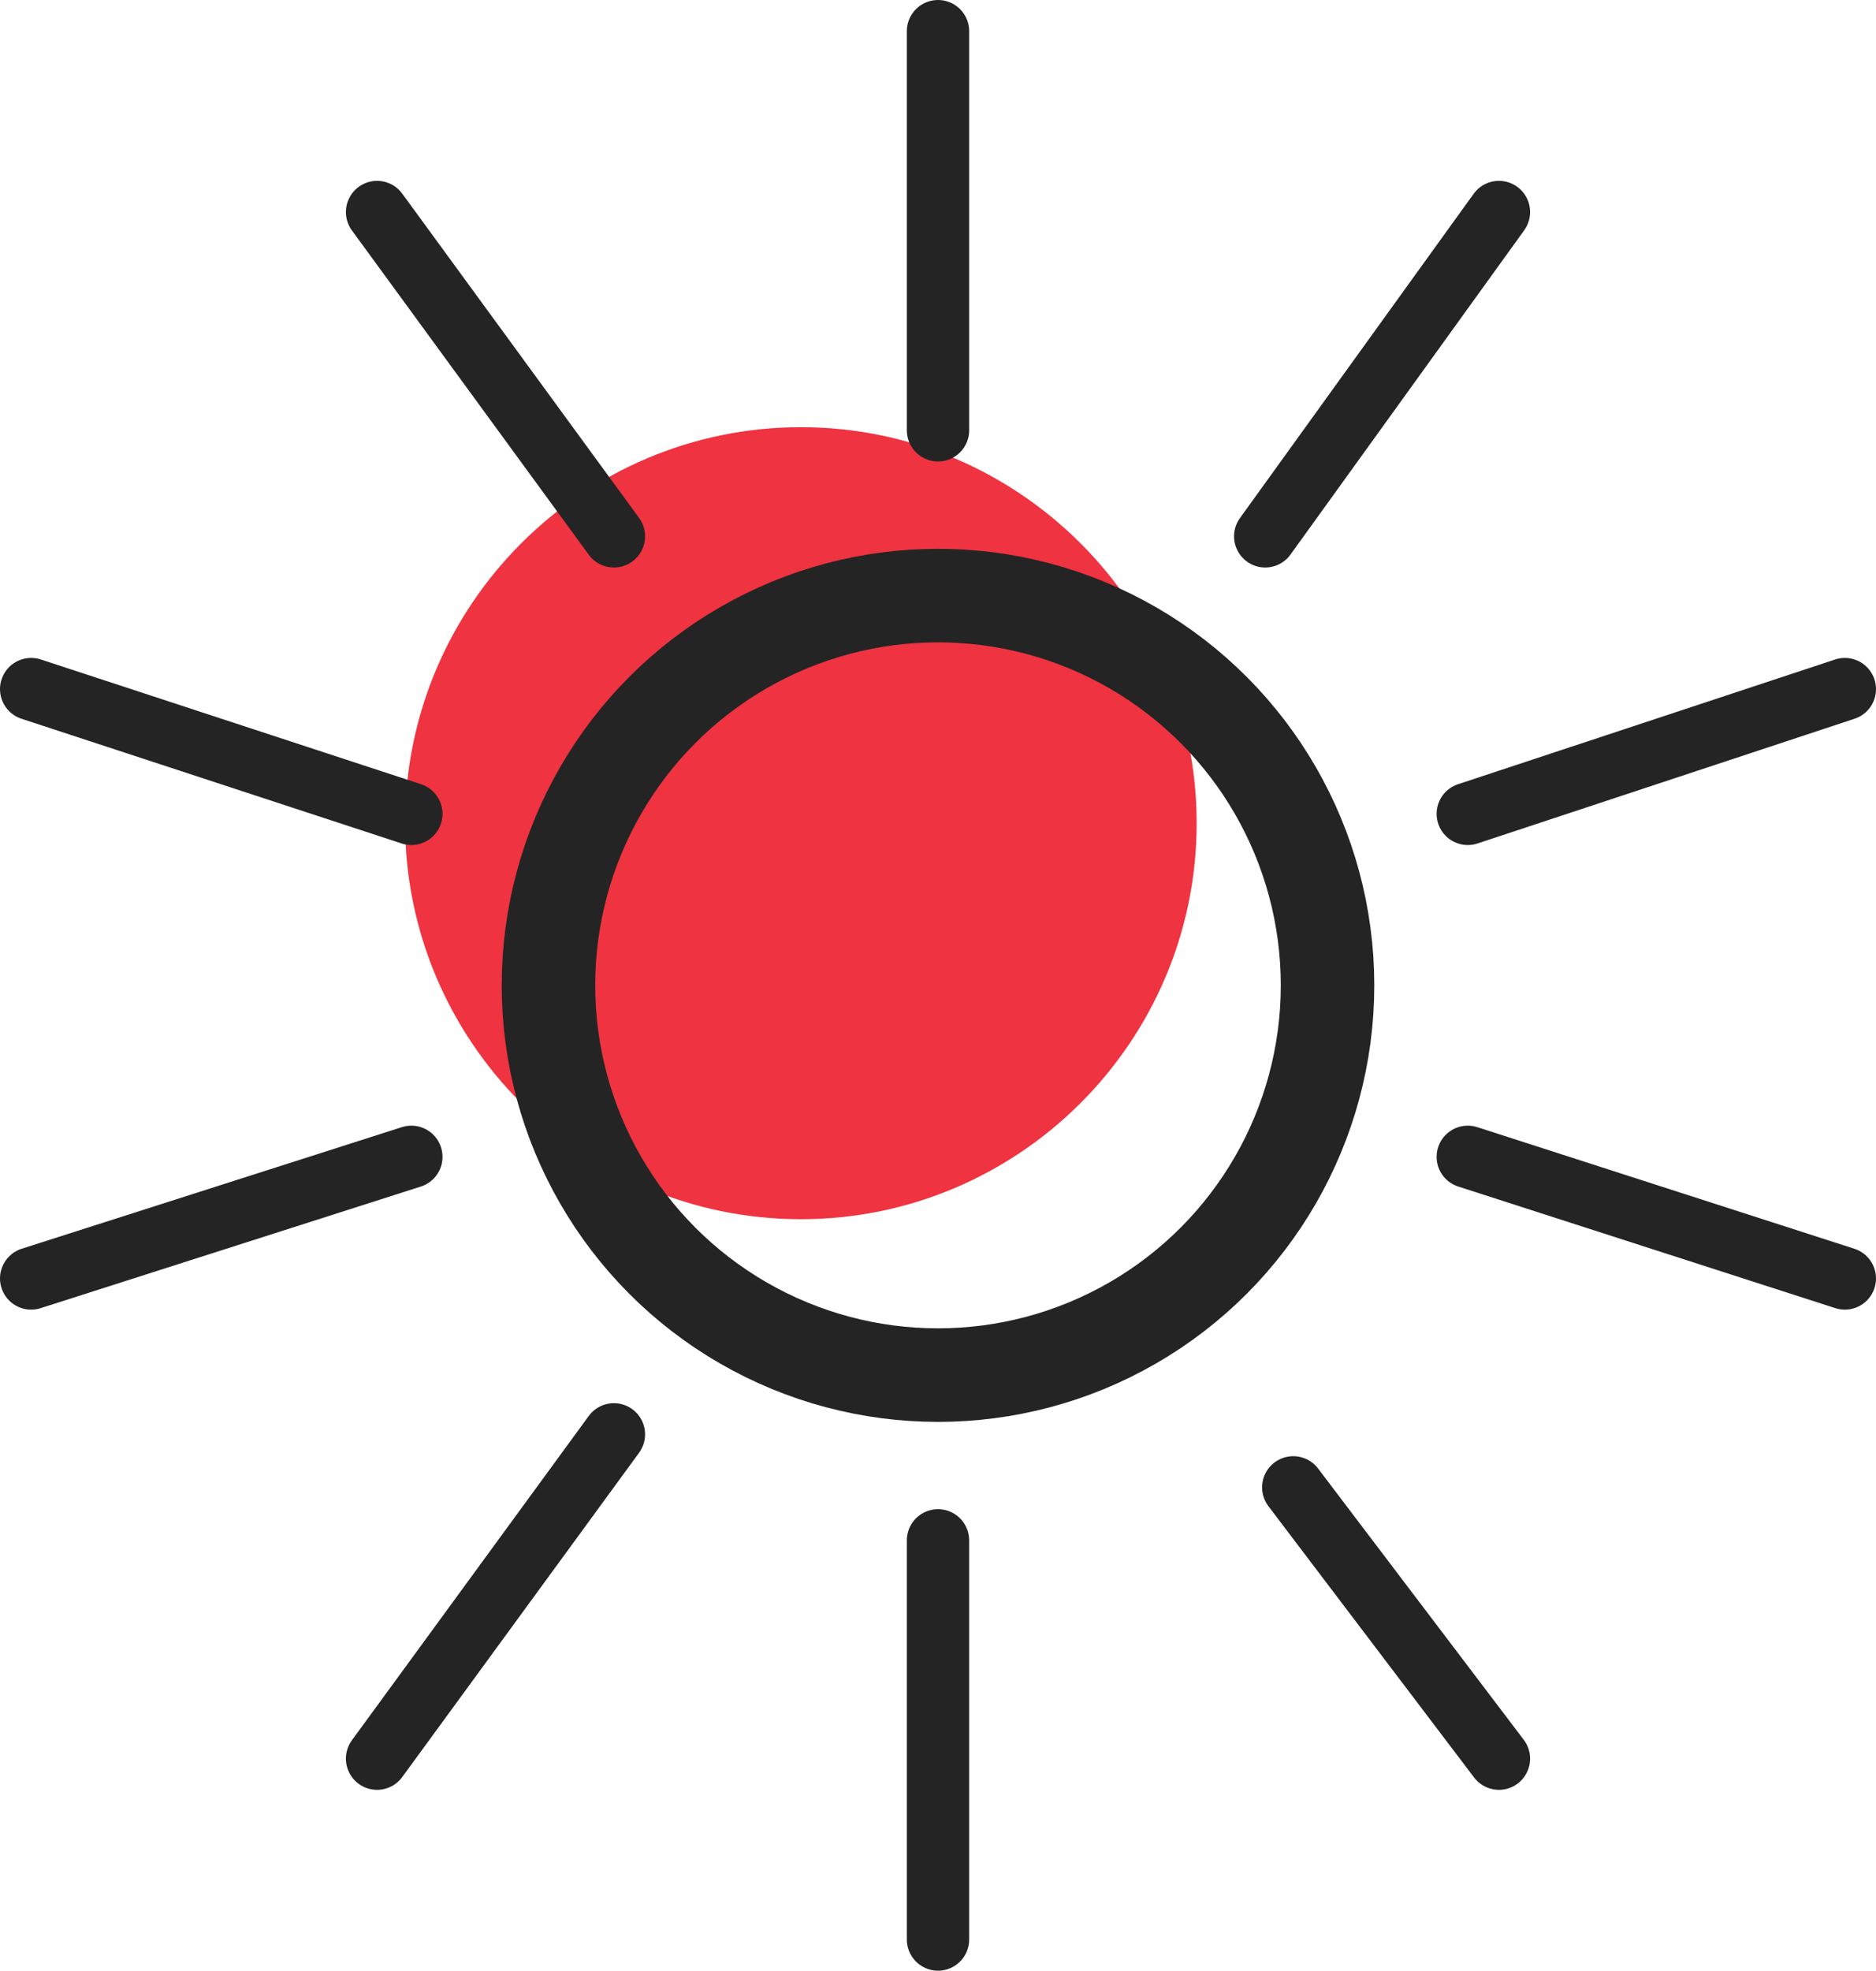
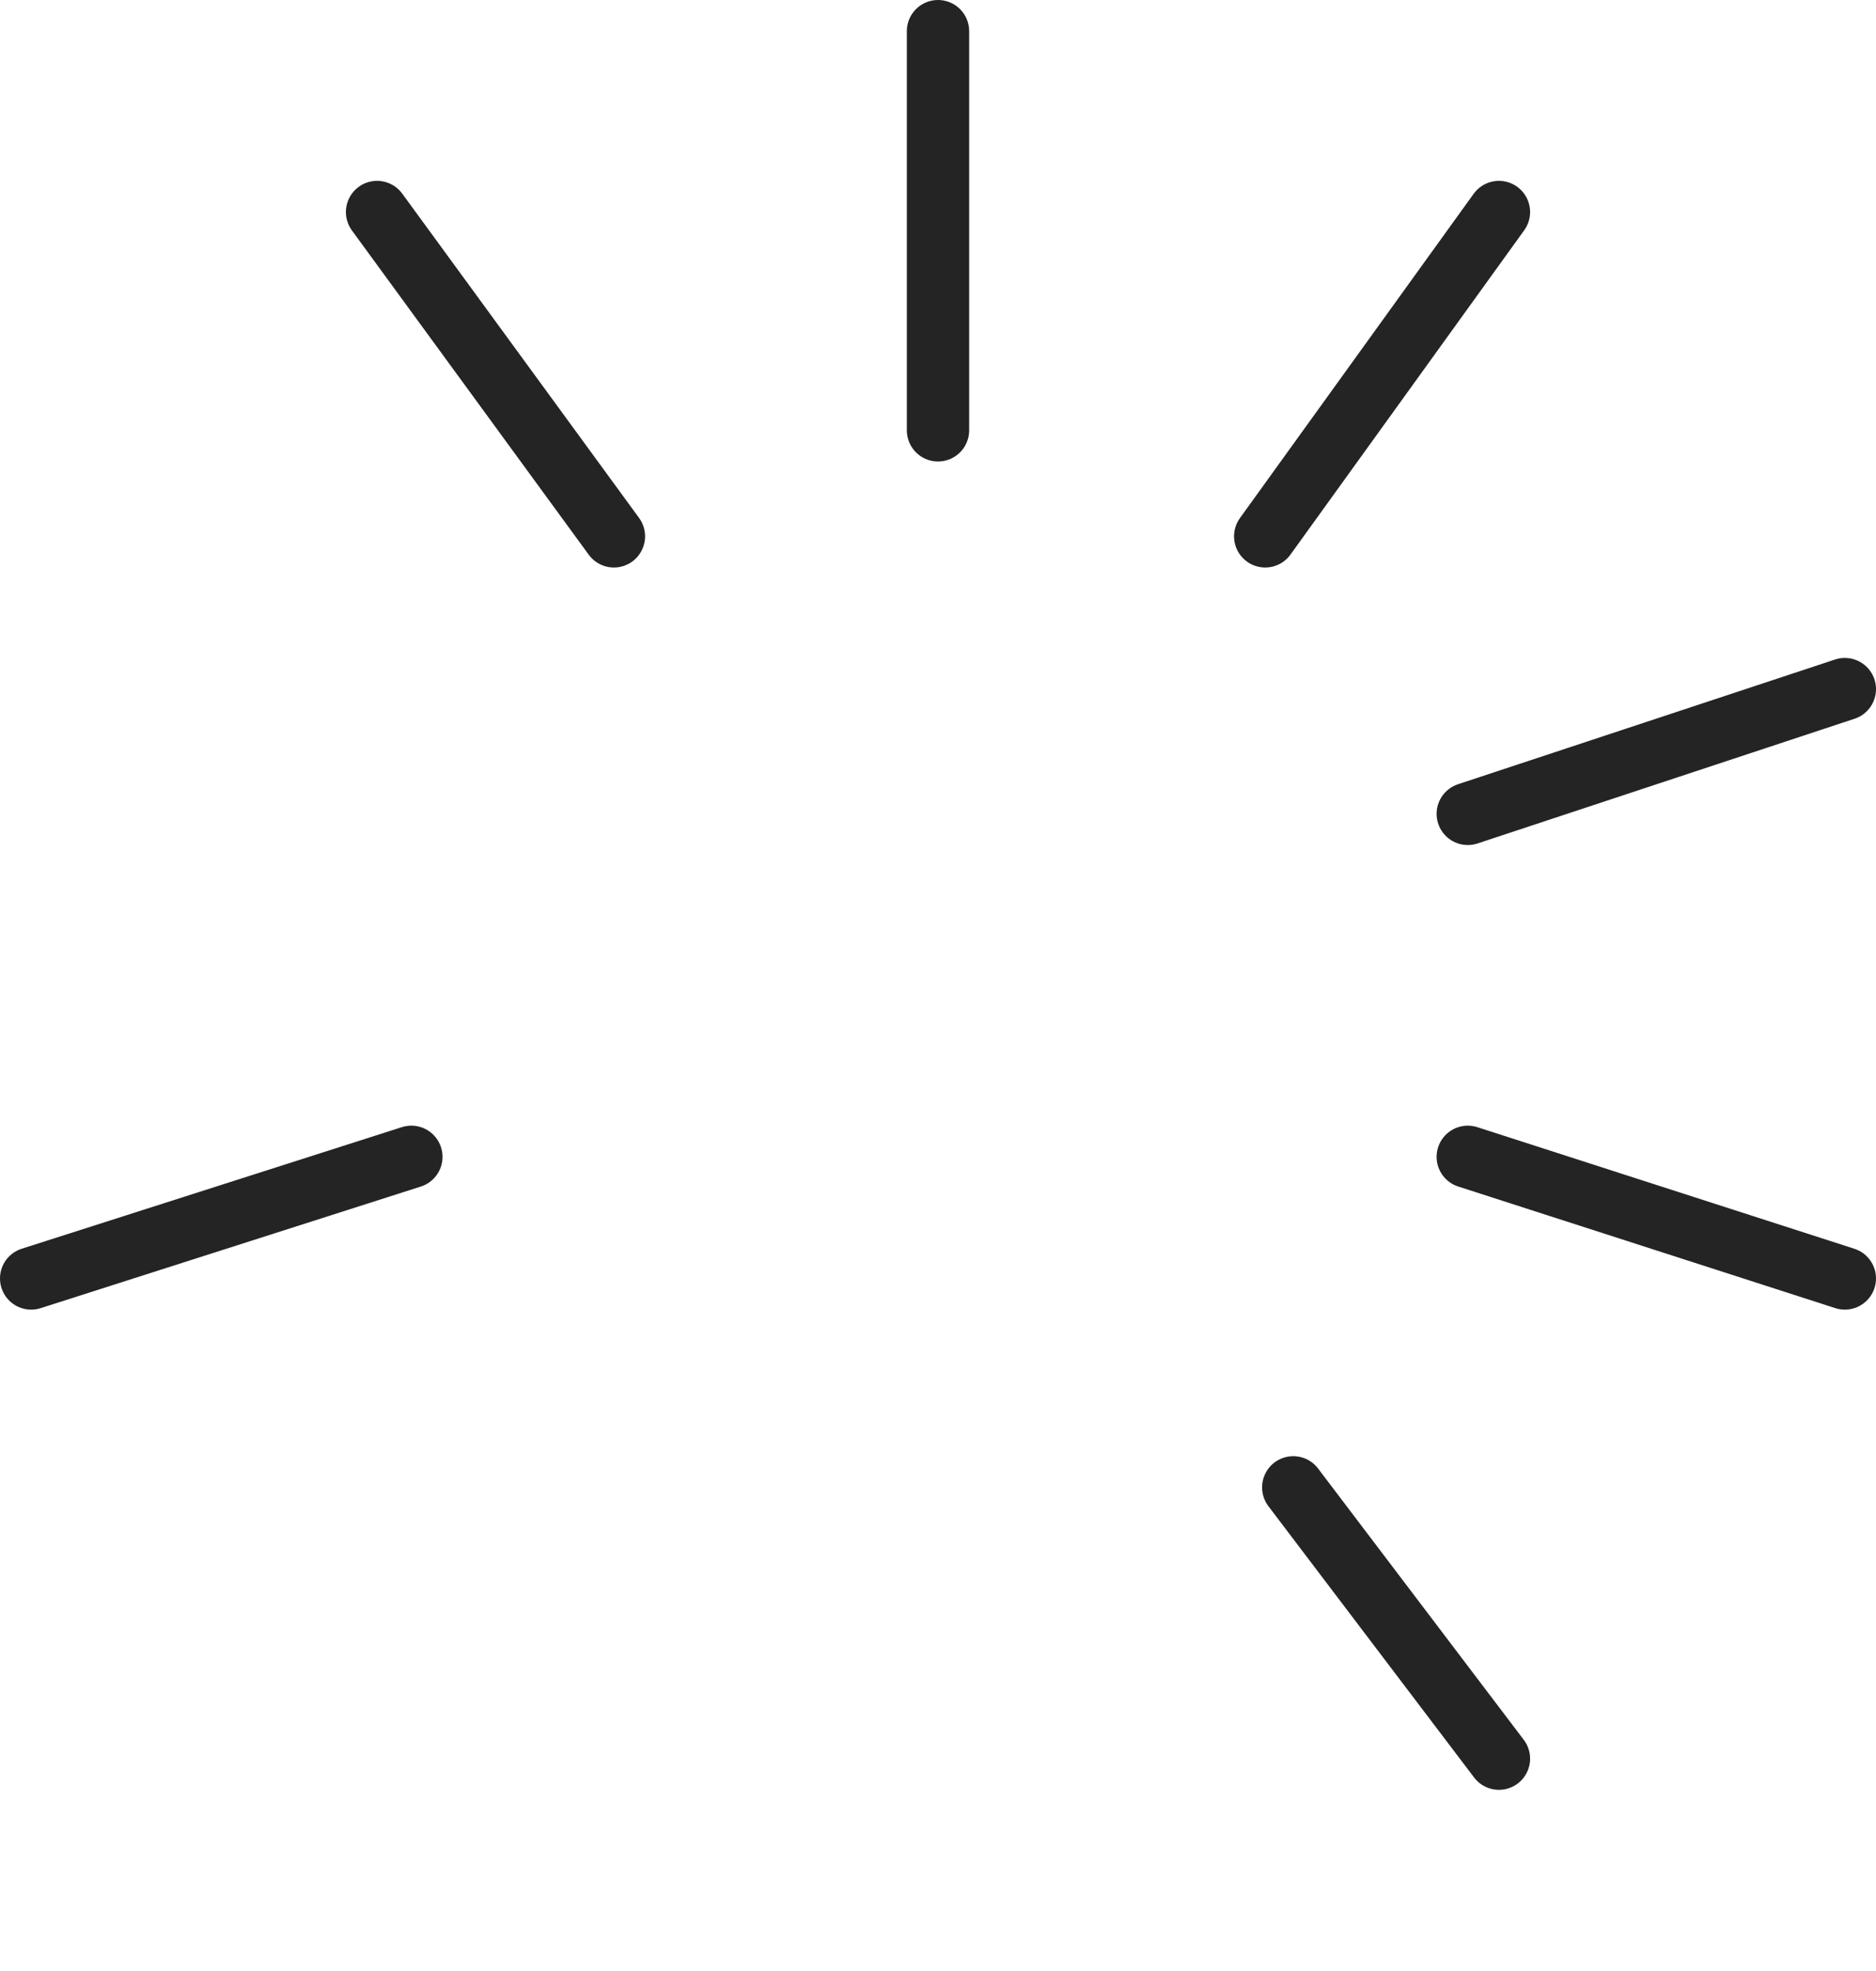
<svg xmlns="http://www.w3.org/2000/svg" version="1.1" id="Layer_1" x="0px" y="0px" viewBox="0 0 60.2 63.2" style="enable-background:new 0 0 60.2 63.2;" xml:space="preserve">
  <style type="text/css">
	.st0{fill:#EF3340;}
	.st1{fill:none;stroke:#242424;stroke-width:3;stroke-linecap:round;stroke-linejoin:round;}
	.st2{fill:none;stroke:#242424;stroke-width:2;stroke-linecap:round;stroke-linejoin:round;}
</style>
  <g>
-     <path id="Path_8778" class="st0" d="M38.4,26.4c0,7-5.7,12.7-12.7,12.7S13,33.4,13,26.4s5.7-12.7,12.7-12.7S38.4,19.4,38.4,26.4   L38.4,26.4" />
-     <circle id="Ellipse_115" class="st1" cx="30.1" cy="31.6" r="12.5" />
    <line id="Line_347" class="st2" x1="30.1" y1="13.8" x2="30.1" y2="1" />
    <line id="Line_348" class="st2" x1="19.7" y1="17.2" x2="12.1" y2="6.8" />
-     <line id="Line_349" class="st2" x1="13.2" y1="26.1" x2="1" y2="22.1" />
    <line id="Line_350" class="st2" x1="13.2" y1="37.1" x2="1" y2="41" />
-     <line id="Line_351" class="st2" x1="19.7" y1="46" x2="12.1" y2="56.4" />
-     <line id="Line_352" class="st2" x1="30.1" y1="49.4" x2="30.1" y2="62.2" />
    <line id="Line_353" class="st2" x1="41.5" y1="47.7" x2="48.1" y2="56.4" />
    <line id="Line_354" class="st2" x1="47.1" y1="37.1" x2="59.2" y2="41" />
    <line id="Line_355" class="st2" x1="47.1" y1="26.1" x2="59.2" y2="22.1" />
    <line id="Line_356" class="st2" x1="40.6" y1="17.2" x2="48.1" y2="6.8" />
  </g>
</svg>